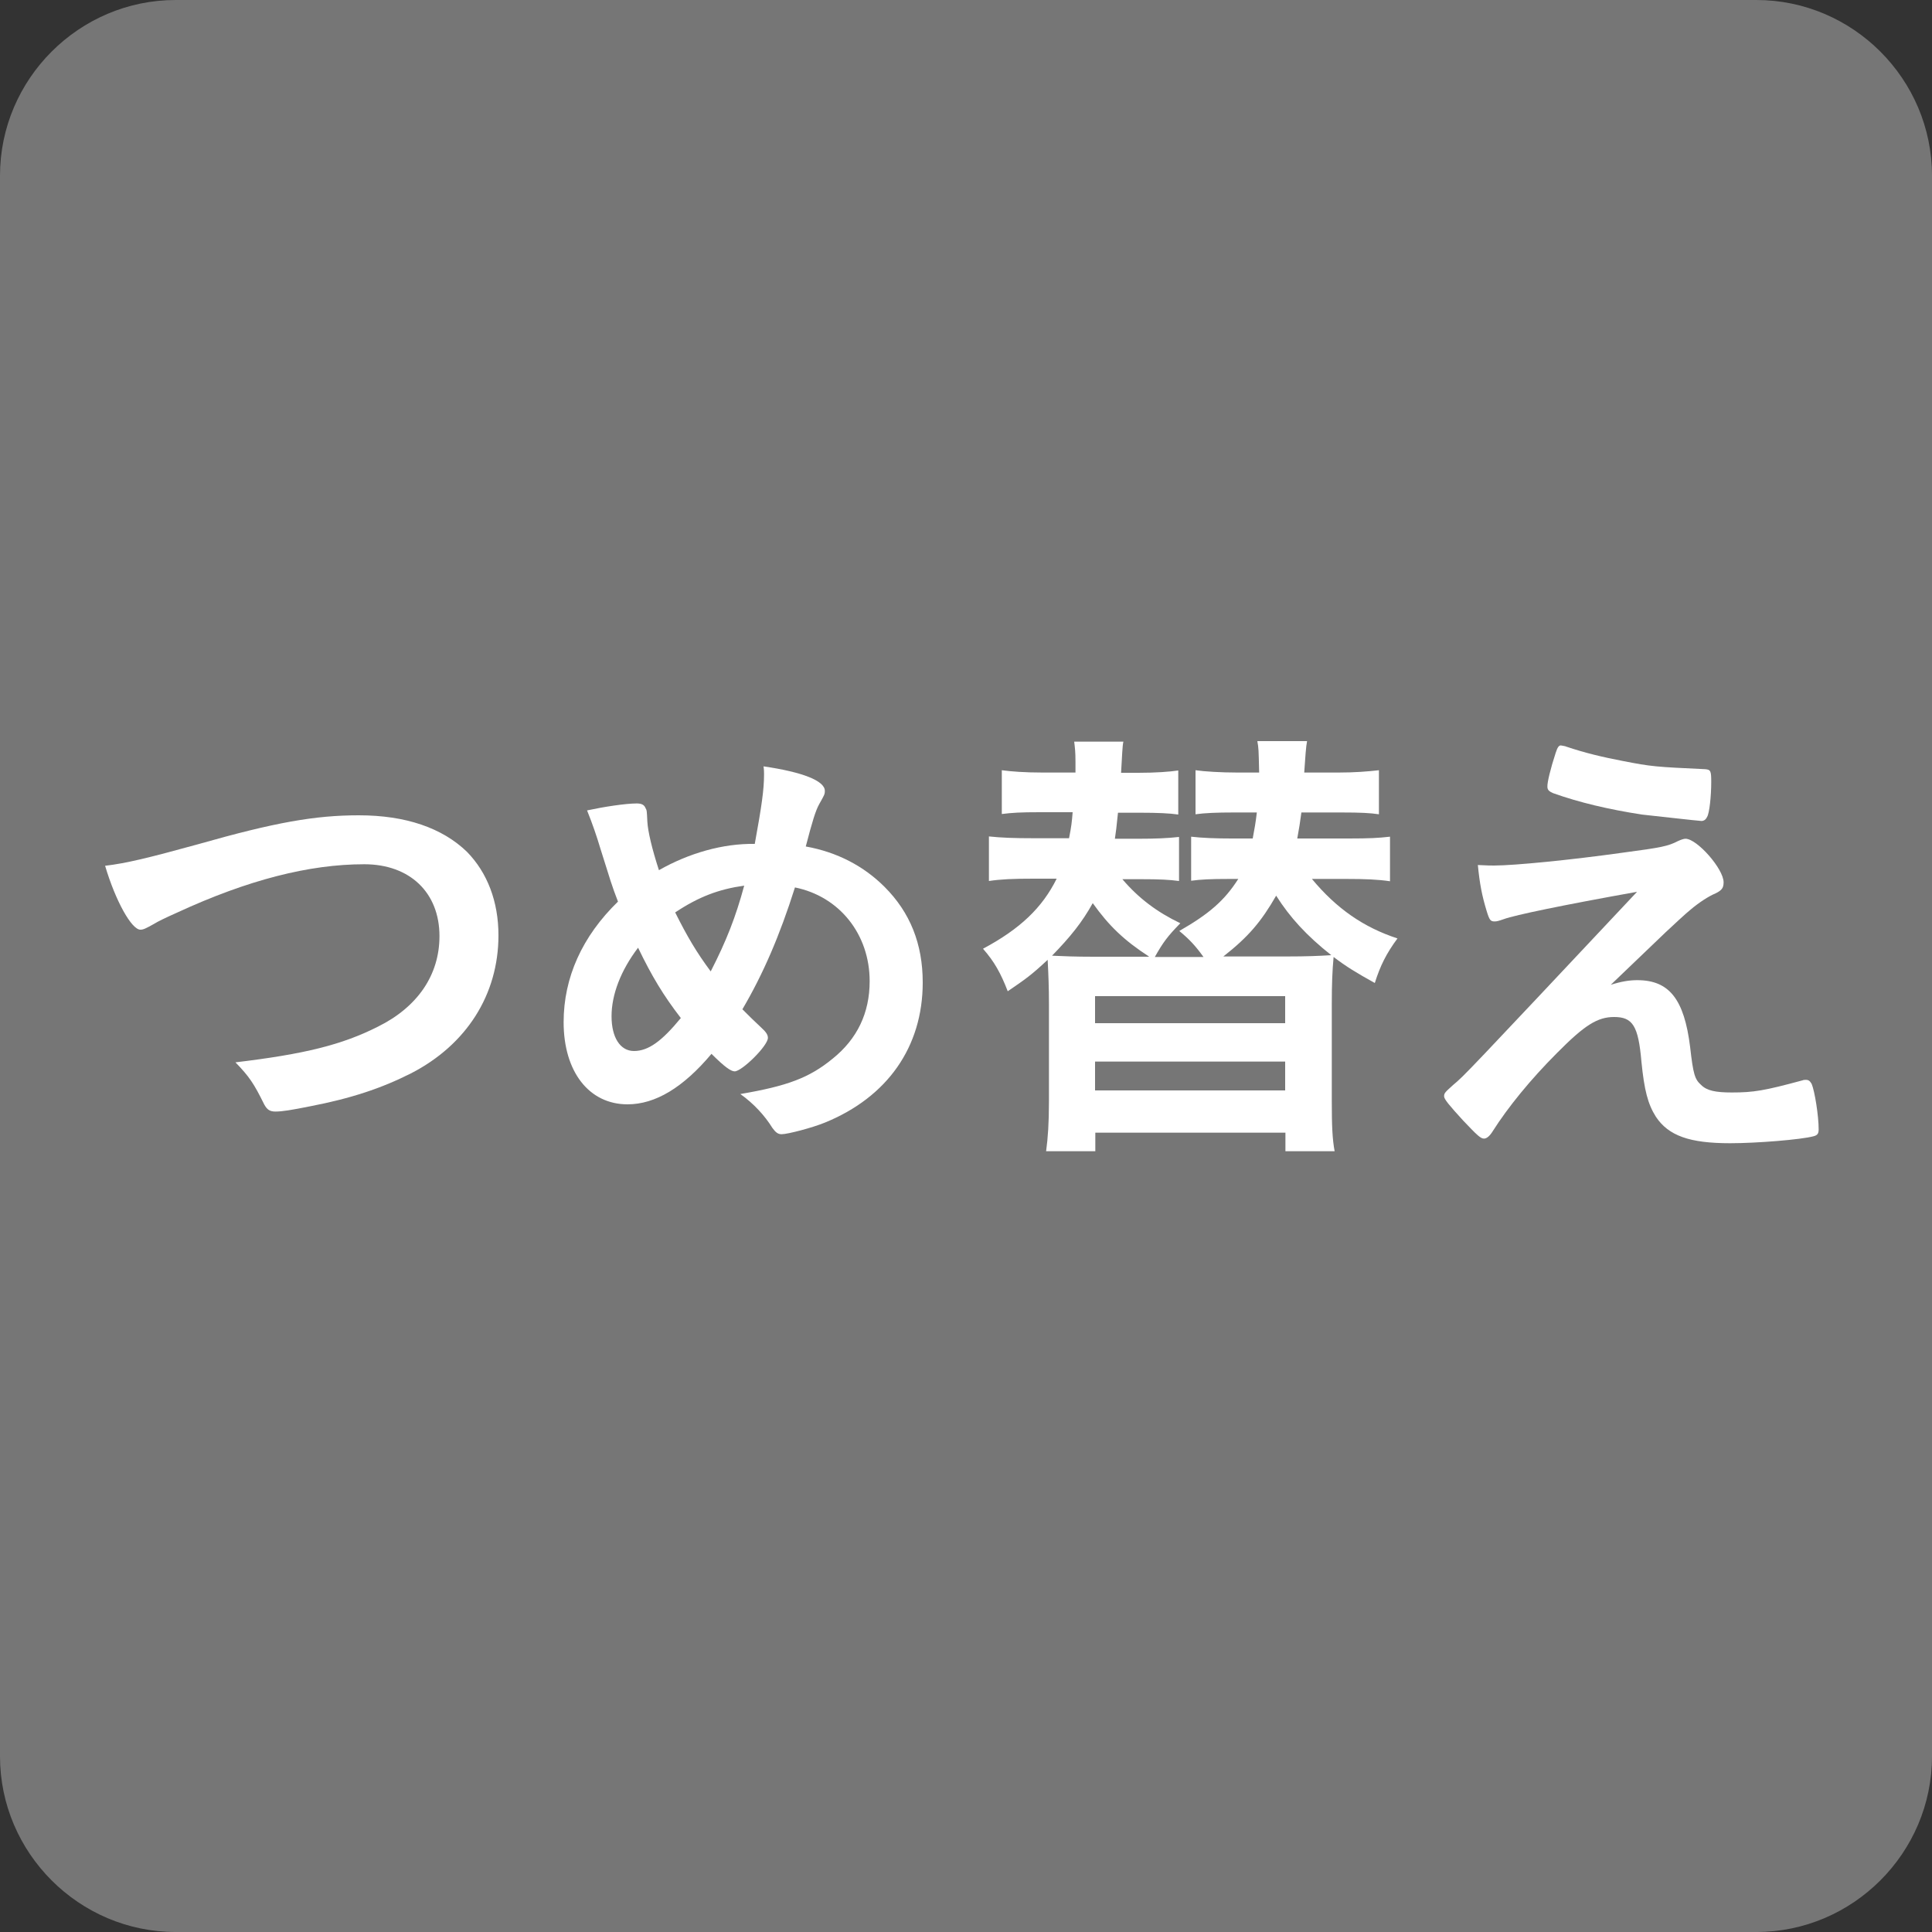
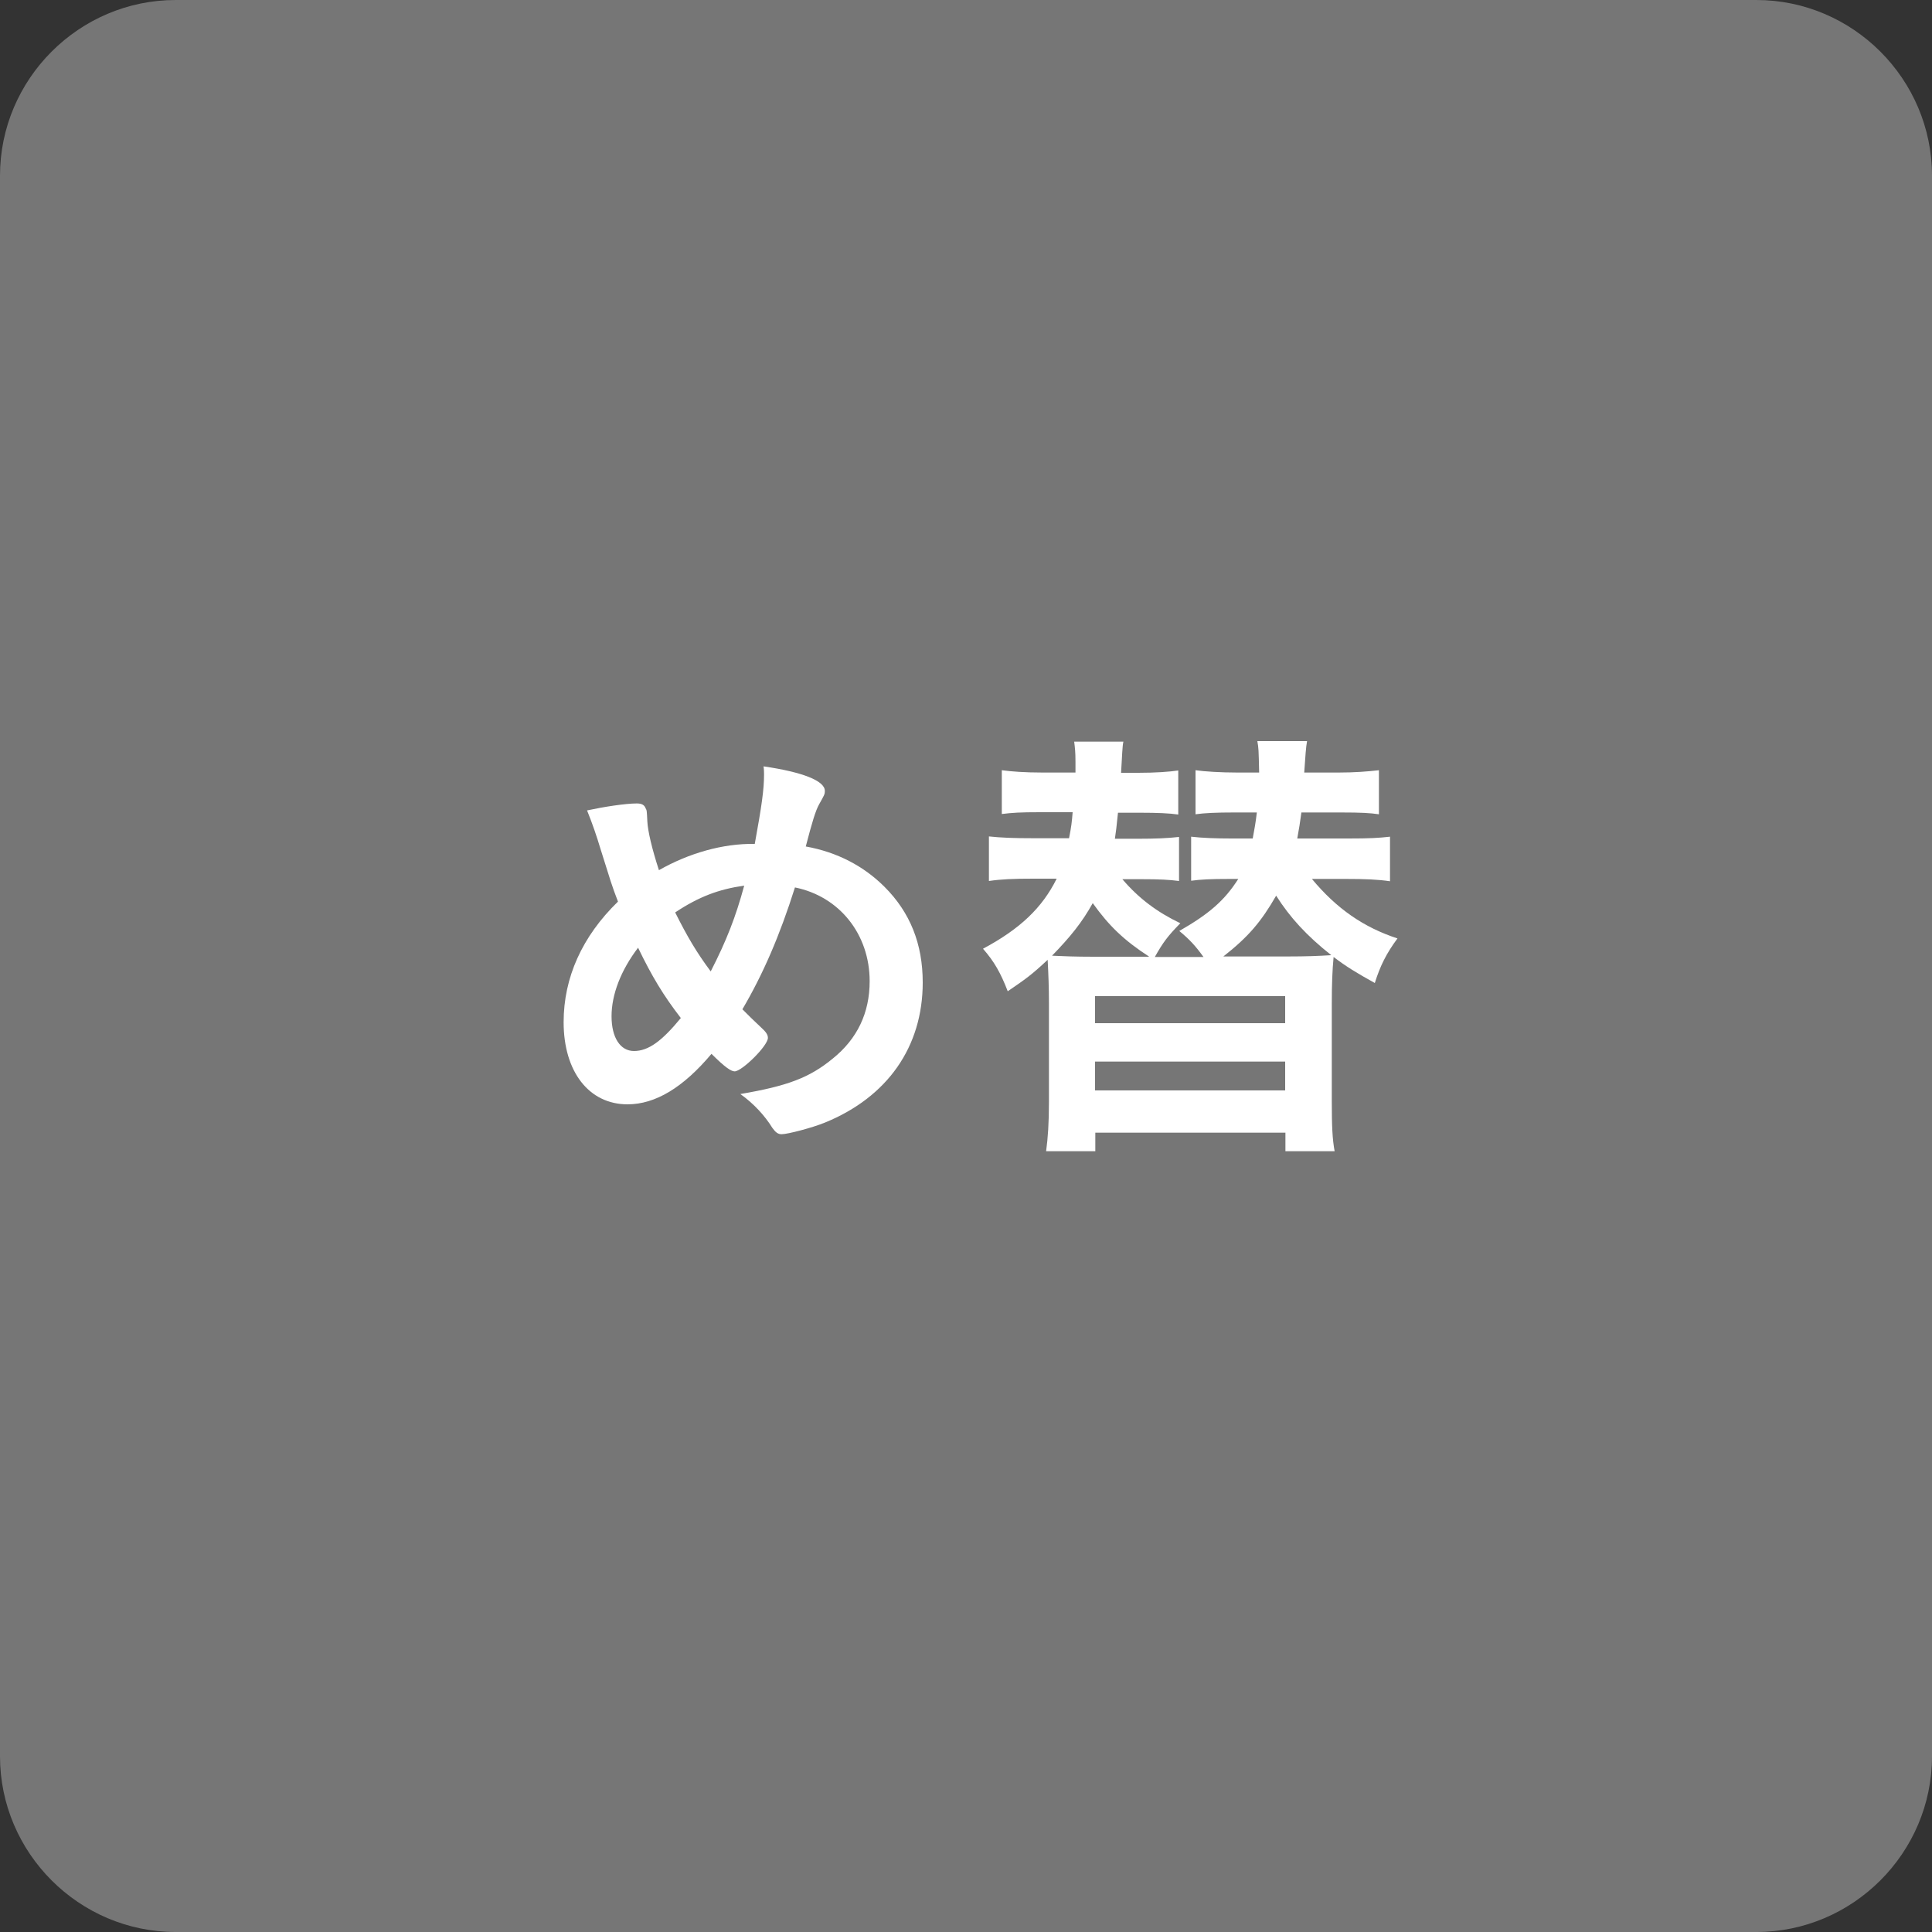
<svg xmlns="http://www.w3.org/2000/svg" version="1.1" id="レイヤー_1" x="0px" y="0px" viewBox="0 0 75 75" style="enable-background:new 0 0 75 75;" xml:space="preserve">
  <rect x="0" y="0" width="75" height="75" fill="#333333" stroke="none" />
  <style type="text/css">
	.st0{fill:#767676;}
	.st1{fill:#FFFFFF;}
</style>
  <g>
    <g>
      <path class="st0" d="M75,68.18c0,3.75-3.07,6.82-6.82,6.82H6.82C3.07,75,0,71.93,0,68.18V6.82C0,3.07,3.07,0,6.82,0h61.36    C71.93,0,75,3.07,75,6.82V68.18z" />
    </g>
    <g>
-       <path class="st1" d="M7.7,32.77c2.99-0.85,4.54-1.12,6.23-1.12c1.82,0,3.24,0.49,4.2,1.42c0.79,0.81,1.22,1.93,1.22,3.24    c0,2.3-1.24,4.25-3.4,5.36c-1.15,0.58-2.32,0.97-3.93,1.28c-0.7,0.14-1.06,0.2-1.33,0.2c-0.21,0-0.32-0.07-0.43-0.27    c-0.41-0.83-0.58-1.08-1.12-1.64c2.68-0.32,4.14-0.68,5.54-1.39c1.53-0.76,2.38-2,2.38-3.51c0-1.69-1.15-2.79-2.92-2.79    c-2.14,0-4.52,0.61-7.25,1.87c-0.49,0.22-0.74,0.34-0.92,0.45c-0.32,0.18-0.41,0.22-0.52,0.22c-0.34,0-0.96-1.1-1.37-2.48    C4.91,33.51,5.74,33.31,7.7,32.77z" />
      <path class="st1" d="M29.3,32.76c0.27-1.48,0.36-2.11,0.36-2.7c0-0.07,0-0.18-0.02-0.31c1.51,0.22,2.38,0.56,2.38,0.95    c0,0.14-0.02,0.16-0.22,0.52c-0.14,0.25-0.27,0.68-0.52,1.64c1.22,0.22,2.25,0.76,3.06,1.57c0.99,0.99,1.48,2.21,1.48,3.71    c0,2.5-1.37,4.45-3.8,5.44c-0.49,0.2-1.44,0.45-1.68,0.45c-0.14,0-0.23-0.07-0.36-0.25c-0.29-0.47-0.72-0.94-1.24-1.31    c1.82-0.31,2.68-0.63,3.58-1.37c0.96-0.77,1.44-1.78,1.44-3.01c0-1.82-1.17-3.29-2.9-3.64c-0.59,1.87-1.24,3.37-2.04,4.73    c0.27,0.27,0.43,0.43,0.72,0.7c0.2,0.18,0.27,0.29,0.27,0.41c0,0.31-1.01,1.3-1.29,1.3c-0.14,0-0.38-0.16-0.9-0.68    c-1.1,1.31-2.18,1.96-3.26,1.96c-1.49,0-2.48-1.26-2.48-3.19c0-1.73,0.72-3.33,2.11-4.68c-0.25-0.65-0.29-0.81-0.68-2.05    c-0.14-0.47-0.31-0.97-0.52-1.49c0.65-0.14,1.49-0.27,1.93-0.27c0.18,0,0.29,0.05,0.34,0.18c0.05,0.09,0.05,0.09,0.07,0.52    c0.02,0.38,0.18,1.06,0.45,1.89C26.74,33.12,28.06,32.74,29.3,32.76z M24.77,36.79c-0.67,0.88-1.03,1.82-1.03,2.66    c0,0.83,0.34,1.35,0.87,1.35c0.56,0,1.08-0.38,1.82-1.28C25.75,38.64,25.3,37.89,24.77,36.79z M28.89,34.38    c-0.99,0.14-1.76,0.43-2.68,1.04c0.47,0.94,0.83,1.55,1.38,2.29C28.2,36.52,28.56,35.6,28.89,34.38z" />
      <path class="st1" d="M50.92,34.11c0.97,1.17,2.02,1.89,3.33,2.32c-0.43,0.58-0.67,1.06-0.88,1.73c-0.72-0.4-1.1-0.63-1.6-1.01    c-0.05,0.54-0.07,1.06-0.07,1.82v3.78c0,0.93,0.02,1.46,0.11,1.94h-1.91v-0.72h-7.38v0.72h-1.91c0.07-0.52,0.11-1.08,0.11-1.94    v-3.78c0-0.65-0.02-1.12-0.05-1.71c-0.63,0.59-0.86,0.75-1.55,1.22c-0.27-0.7-0.52-1.15-0.96-1.65c1.44-0.77,2.3-1.59,2.86-2.72    h-0.9c-0.79,0-1.26,0.02-1.73,0.09v-1.73c0.47,0.05,0.94,0.07,1.76,0.07h1.35c0.09-0.45,0.11-0.63,0.14-1.01h-1.26    c-0.79,0-1.08,0.02-1.49,0.07V29.9c0.36,0.05,0.9,0.09,1.58,0.09h1.28c0-0.13,0-0.13,0-0.41c0-0.4-0.02-0.54-0.05-0.79h1.91    c-0.04,0.16-0.05,0.56-0.09,1.21h0.67c0.68,0,1.21-0.04,1.55-0.09v1.71c-0.34-0.05-0.81-0.07-1.46-0.07h-0.88    c-0.07,0.67-0.07,0.67-0.12,1.01h0.94c0.61,0,1.12-0.02,1.55-0.07v1.71c-0.38-0.05-0.74-0.07-1.48-0.07h-0.72    c0.63,0.74,1.35,1.28,2.25,1.71c-0.49,0.5-0.67,0.74-0.99,1.31h1.89c-0.31-0.43-0.54-0.68-0.94-1.01    c1.17-0.67,1.76-1.19,2.29-2.02h-0.34c-0.74,0-1.12,0.02-1.49,0.07v-1.71c0.43,0.05,0.96,0.07,1.58,0.07h0.81    c0.07-0.38,0.11-0.58,0.16-1.01h-0.9c-0.65,0-1.13,0.02-1.48,0.07V29.9c0.34,0.05,0.99,0.09,1.62,0.09h0.85    c-0.02-0.9-0.02-0.94-0.07-1.22h1.93c-0.04,0.2-0.07,0.61-0.11,1.22h1.33c0.63,0,1.13-0.04,1.57-0.09v1.71    c-0.34-0.05-0.69-0.07-1.46-0.07h-1.55c-0.05,0.38-0.09,0.63-0.16,1.01h1.98c0.85,0,1.17-0.02,1.62-0.07v1.73    c-0.47-0.07-0.97-0.09-1.71-0.09H50.92z M44.6,37.13c-0.97-0.63-1.55-1.19-2.18-2.07c-0.41,0.74-0.87,1.31-1.58,2.04    c0.41,0.02,0.9,0.04,1.62,0.04H44.6z M42.51,39.72h7.38v-1.05h-7.38V39.72z M42.51,42.33h7.38v-1.12h-7.38V42.33z M49.95,37.13    c0.79,0,1.22-0.02,1.73-0.05c-0.96-0.76-1.6-1.46-2.14-2.31c-0.58,1.01-1.08,1.6-2.05,2.36H49.95z" />
-       <path class="st1" d="M62.53,38.23c0.41-0.13,0.72-0.18,1.03-0.18c1.24,0,1.82,0.74,2.05,2.59c0.12,1.06,0.18,1.26,0.43,1.48    c0.22,0.22,0.56,0.29,1.19,0.29c0.85,0,1.26-0.07,2.74-0.47c0.05-0.02,0.09-0.02,0.13-0.02c0.11,0,0.16,0.04,0.23,0.16    c0.12,0.29,0.27,1.24,0.27,1.76c0,0.16-0.04,0.23-0.2,0.27c-0.48,0.13-2.2,0.27-3.24,0.27c-1.57,0-2.39-0.29-2.88-1.03    c-0.31-0.49-0.45-1.03-0.56-2.14c-0.12-1.39-0.34-1.73-1.06-1.73c-0.65,0-1.15,0.32-2.21,1.39c-1.03,1.03-1.91,2.11-2.5,3.04    c-0.11,0.18-0.23,0.29-0.34,0.29c-0.13,0-0.25-0.11-0.81-0.7c-0.54-0.59-0.74-0.83-0.74-0.94c0-0.13,0.04-0.16,0.36-0.45    c0.43-0.36,0.43-0.36,7.13-7.49c-2.9,0.52-4.73,0.9-5.17,1.06c-0.2,0.07-0.27,0.09-0.36,0.09c-0.16,0-0.2-0.05-0.31-0.41    c-0.18-0.59-0.27-1.06-0.34-1.78c0.38,0.02,0.5,0.02,0.63,0.02c0.79,0,3.01-0.22,5-0.5c1.51-0.2,1.75-0.25,2.14-0.45    c0.11-0.05,0.22-0.09,0.29-0.09c0.45,0,1.48,1.17,1.48,1.69c0,0.22-0.07,0.31-0.31,0.43c-0.27,0.11-0.65,0.36-0.97,0.63    c-0.18,0.14-0.72,0.65-0.97,0.88L62.53,38.23z M60.39,29.23c0.07-0.22,0.13-0.31,0.22-0.29c0.09,0.02,0.14,0.02,0.18,0.04    c0.74,0.25,1.42,0.41,2.2,0.56c1.12,0.22,1.28,0.23,3.21,0.32c0.21,0.02,0.23,0.07,0.23,0.5c0,0.54-0.07,1.21-0.16,1.35    c-0.05,0.11-0.13,0.16-0.22,0.16s-2.03-0.22-2.32-0.25c-1.29-0.2-2.43-0.47-3.44-0.83c-0.16-0.07-0.22-0.13-0.22-0.25    C60.06,30.38,60.19,29.84,60.39,29.23z" />
    </g>
  </g>
</svg>